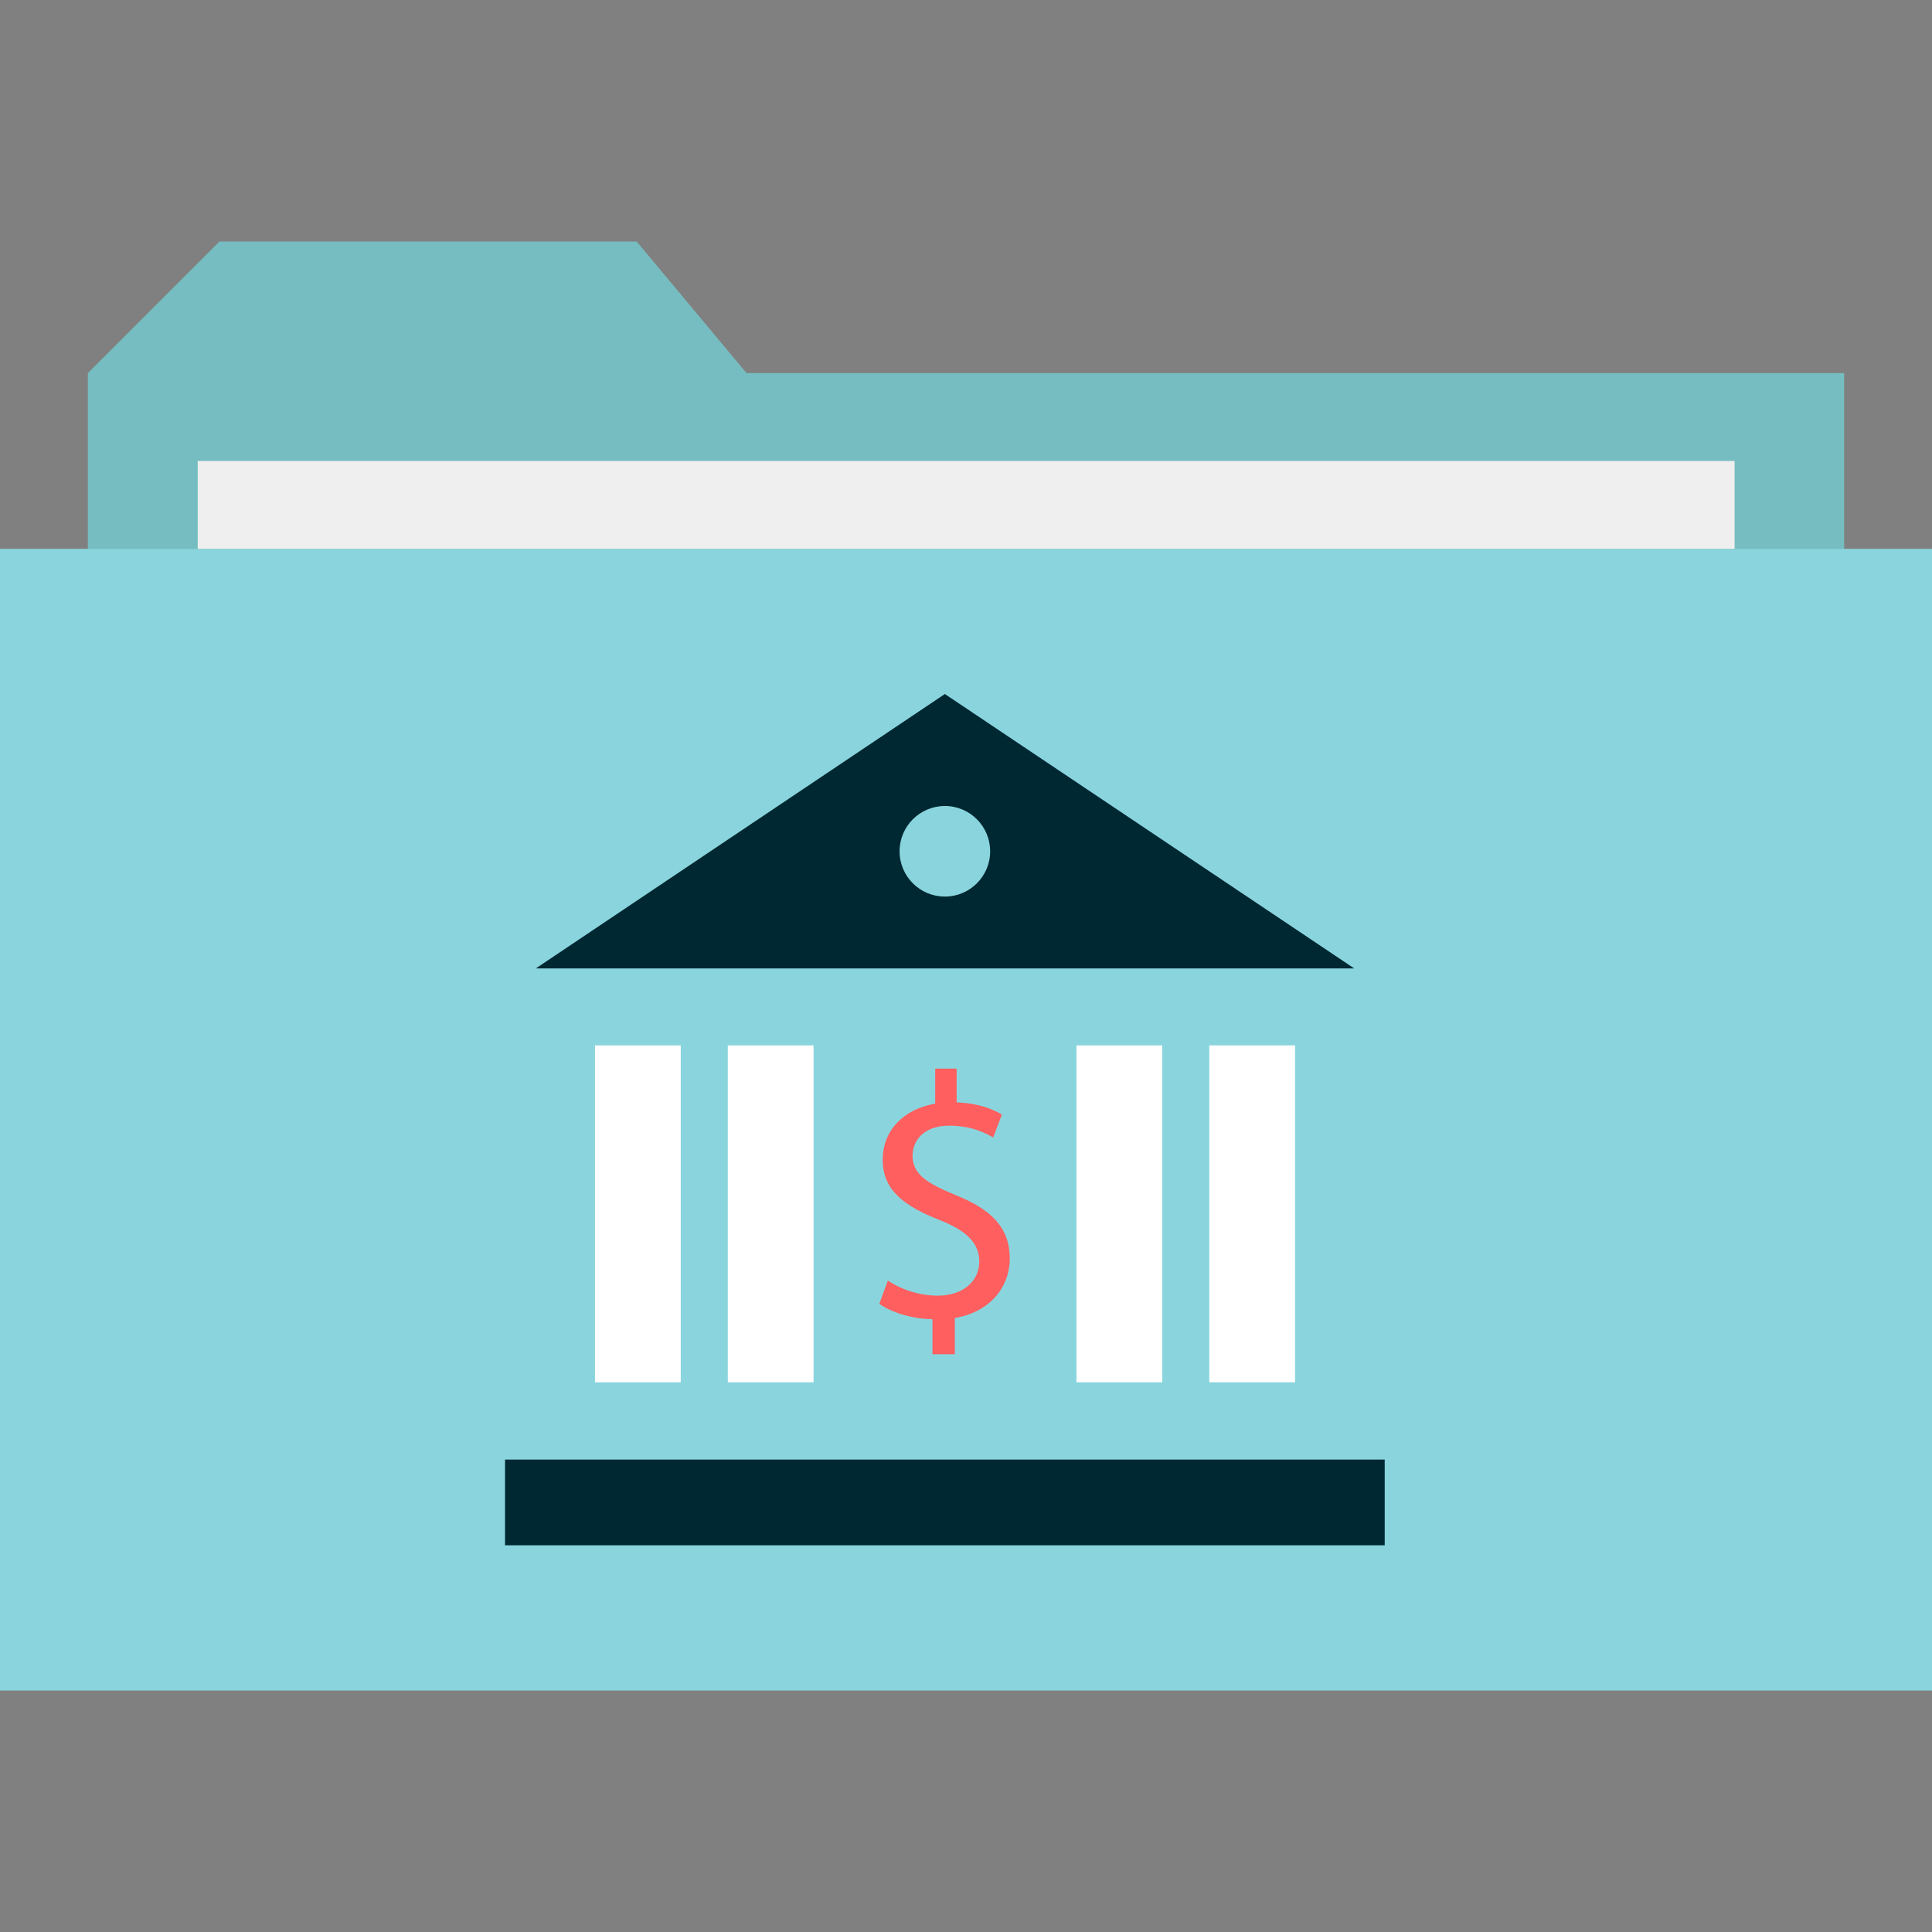
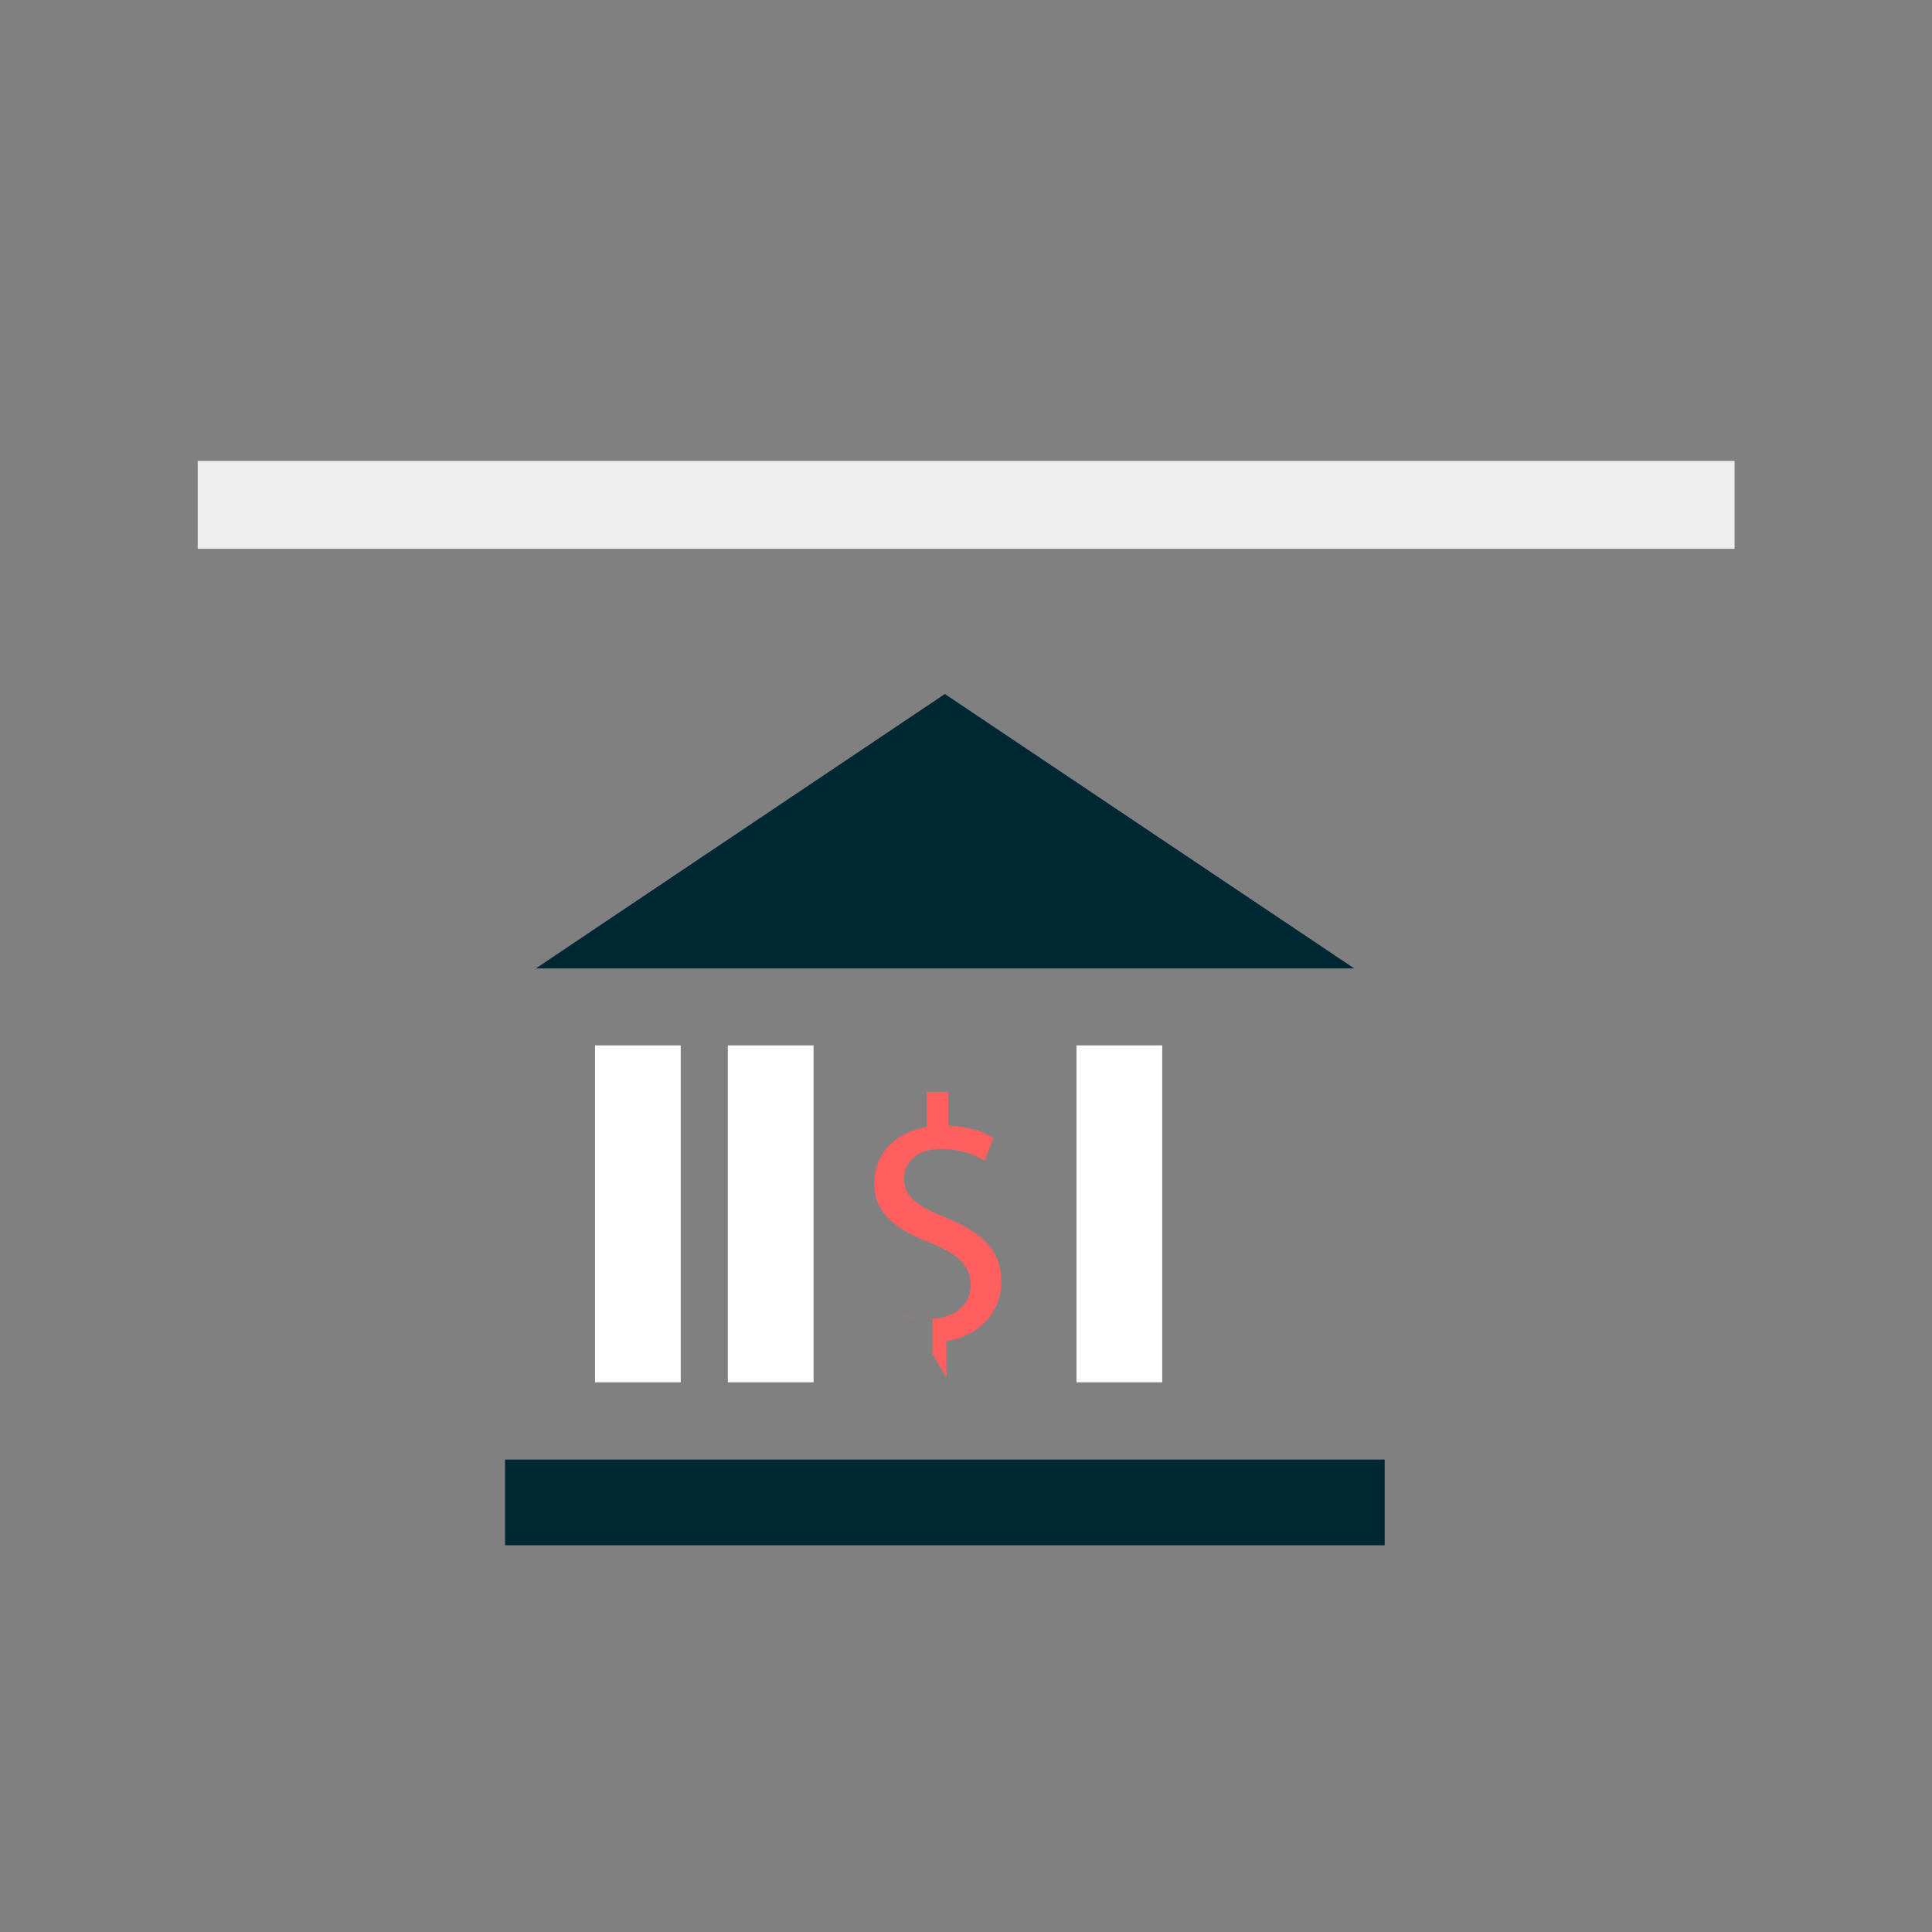
<svg xmlns="http://www.w3.org/2000/svg" version="1.1" id="Layer_1" viewBox="0 0 512 512" xml:space="preserve">
  <rect x="0" y="0" width="512" height="512" fill="#808080" stroke="none" />
-   <polygon style="fill:#76BDC1;" points="197.84,98.88 168.72,64 58.16,64 23.28,98.88 23.28,145.44 488.72,145.44 488.72,98.88 " />
-   <rect y="145.44" style="fill:#8AD5DD;" width="512" height="302.56" />
  <rect x="52.4" y="122.16" style="fill:#EFEFEF;" width="407.28" height="23.28" />
  <polygon style="fill:#002833;" points="142,256.64 358.88,256.64 250.4,183.92 " />
-   <circle style="fill:#8AD5DD;" cx="250.4" cy="225.6" r="12" />
  <rect x="133.84" y="386.8" style="fill:#002833;" width="233.12" height="22.72" />
-   <path style="fill:#FF5F5F;" d="M247.12,358.88v-9.28c-5.36-0.08-10.88-1.76-14.08-4.08l2.24-6.16c3.28,2.24,8.16,4,13.28,4  c6.56,0,10.96-3.76,10.96-9.04c0-5.04-3.6-8.24-10.4-10.96c-9.44-3.68-15.2-7.92-15.2-16c0-7.68,5.44-13.44,13.92-14.88v-9.28h5.68  v8.96c5.52,0.16,9.36,1.68,12,3.2l-2.32,6.08c-1.92-1.12-5.68-3.12-11.6-3.12c-7.12,0-9.76,4.24-9.76,7.92  c0,4.8,3.44,7.2,11.44,10.48c9.52,3.84,14.32,8.64,14.32,16.88c0,7.28-5.04,14.08-14.56,15.68v9.6L247.12,358.88L247.12,358.88z" />
+   <path style="fill:#FF5F5F;" d="M247.12,358.88v-9.28c-5.36-0.08-10.88-1.76-14.08-4.08c3.28,2.24,8.16,4,13.28,4  c6.56,0,10.96-3.76,10.96-9.04c0-5.04-3.6-8.24-10.4-10.96c-9.44-3.68-15.2-7.92-15.2-16c0-7.68,5.44-13.44,13.92-14.88v-9.28h5.68  v8.96c5.52,0.16,9.36,1.68,12,3.2l-2.32,6.08c-1.92-1.12-5.68-3.12-11.6-3.12c-7.12,0-9.76,4.24-9.76,7.92  c0,4.8,3.44,7.2,11.44,10.48c9.52,3.84,14.32,8.64,14.32,16.88c0,7.28-5.04,14.08-14.56,15.68v9.6L247.12,358.88L247.12,358.88z" />
  <g>
    <rect x="157.68" y="277.04" style="fill:#FFFFFF;" width="22.72" height="89.28" />
    <rect x="192.88" y="277.04" style="fill:#FFFFFF;" width="22.72" height="89.28" />
    <rect x="285.28" y="277.04" style="fill:#FFFFFF;" width="22.72" height="89.28" />
-     <rect x="320.48" y="277.04" style="fill:#FFFFFF;" width="22.72" height="89.28" />
  </g>
</svg>